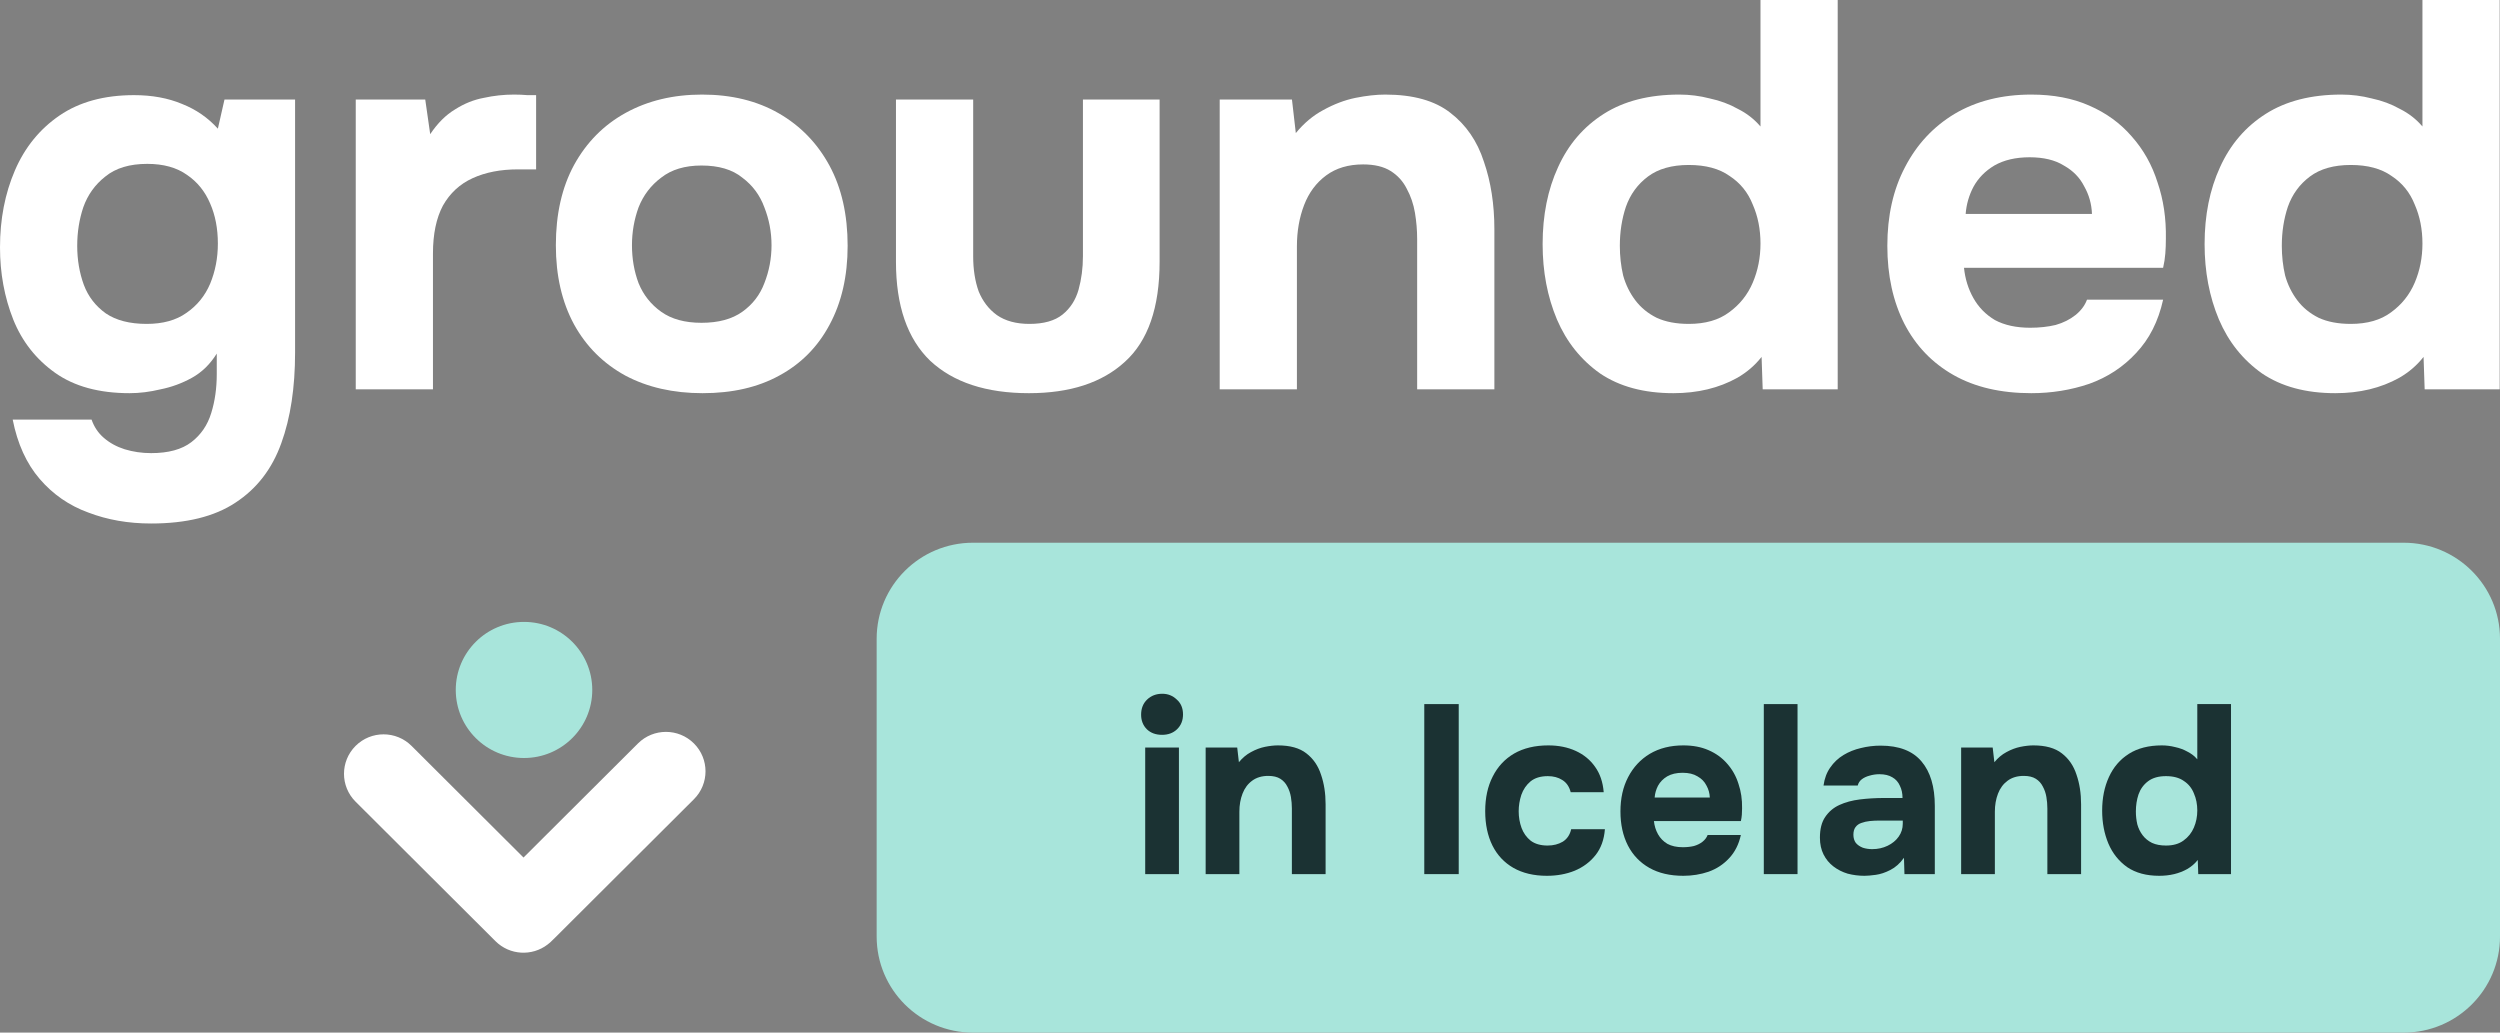
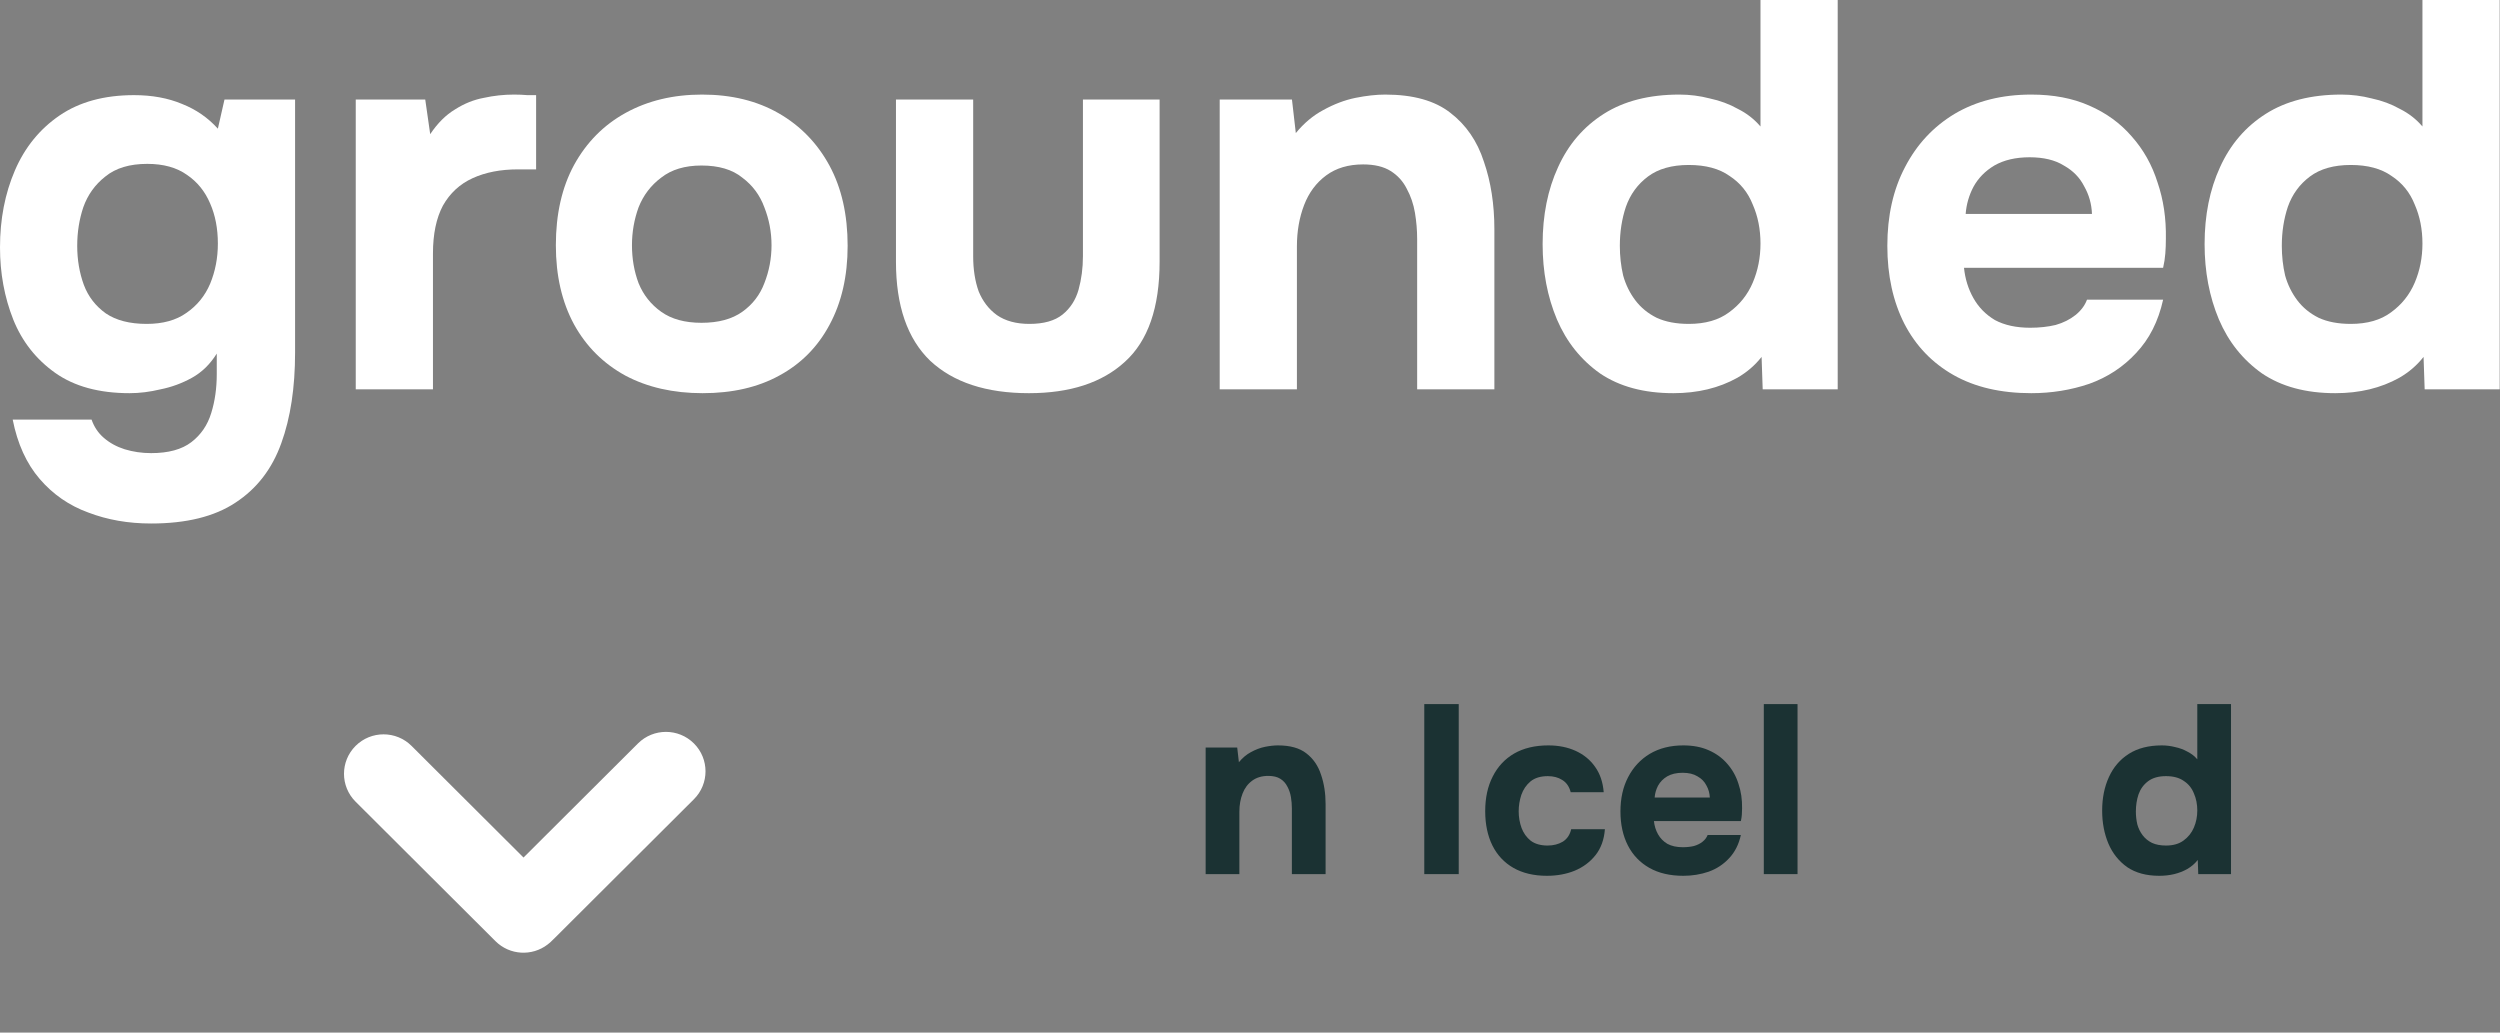
<svg xmlns="http://www.w3.org/2000/svg" width="184" height="76" viewBox="0 0 184 76" fill="none">
  <rect x="0" y="0" width="184" height="76" fill="#808080" stroke="none" />
  <path d="M11.123 38.53C9.445 38.53 7.902 38.261 6.495 37.721C5.088 37.208 3.897 36.385 2.923 35.252C1.949 34.119 1.285 32.662 0.934 30.881H6.739C6.928 31.421 7.226 31.866 7.632 32.217C8.065 32.594 8.579 32.878 9.174 33.066C9.797 33.255 10.446 33.35 11.123 33.35C12.395 33.35 13.383 33.08 14.086 32.54C14.79 32.001 15.277 31.286 15.548 30.395C15.818 29.532 15.954 28.574 15.954 27.522V26.024C15.466 26.807 14.857 27.4 14.127 27.805C13.396 28.21 12.625 28.493 11.813 28.655C11.028 28.844 10.27 28.938 9.54 28.938C7.293 28.938 5.467 28.439 4.059 27.441C2.652 26.442 1.624 25.134 0.974 23.515C0.325 21.869 0 20.102 0 18.213C0 16.135 0.365 14.246 1.096 12.547C1.827 10.847 2.923 9.498 4.384 8.499C5.846 7.501 7.672 7.002 9.864 7.002C11.191 7.002 12.368 7.218 13.396 7.649C14.425 8.054 15.304 8.661 16.035 9.471L16.522 7.326H21.718V25.943C21.718 28.534 21.38 30.759 20.703 32.621C20.026 34.51 18.903 35.967 17.334 36.992C15.791 38.018 13.721 38.53 11.123 38.53ZM10.798 23.839C11.989 23.839 12.963 23.569 13.721 23.029C14.506 22.489 15.088 21.774 15.466 20.884C15.845 19.967 16.035 18.982 16.035 17.93C16.035 16.823 15.845 15.838 15.466 14.975C15.088 14.085 14.519 13.383 13.761 12.87C13.004 12.331 12.029 12.061 10.839 12.061C9.54 12.061 8.511 12.371 7.753 12.992C6.996 13.585 6.454 14.341 6.13 15.258C5.832 16.149 5.683 17.093 5.683 18.091C5.683 19.117 5.846 20.075 6.17 20.965C6.495 21.828 7.036 22.53 7.794 23.07C8.552 23.582 9.553 23.839 10.798 23.839Z" fill="white" />
  <path d="M26.183 28.655V7.326H31.298L31.663 9.875C32.205 9.066 32.814 8.459 33.49 8.054C34.167 7.622 34.87 7.339 35.601 7.204C36.332 7.042 37.076 6.961 37.834 6.961C38.186 6.961 38.51 6.975 38.808 7.002C39.106 7.002 39.322 7.002 39.458 7.002V12.466H38.118C36.846 12.466 35.736 12.681 34.789 13.113C33.842 13.545 33.111 14.22 32.597 15.137C32.11 16.054 31.866 17.228 31.866 18.658V28.655H26.183Z" fill="white" />
  <path d="M51.709 28.938C49.544 28.938 47.65 28.506 46.026 27.643C44.402 26.753 43.144 25.498 42.251 23.879C41.358 22.233 40.911 20.291 40.911 18.051C40.911 15.758 41.358 13.788 42.251 12.142C43.171 10.469 44.443 9.187 46.067 8.297C47.691 7.407 49.558 6.961 51.669 6.961C53.834 6.961 55.715 7.42 57.311 8.337C58.908 9.255 60.153 10.537 61.046 12.182C61.939 13.828 62.386 15.798 62.386 18.091C62.386 20.331 61.939 22.274 61.046 23.919C60.18 25.538 58.949 26.78 57.352 27.643C55.782 28.506 53.901 28.938 51.709 28.938ZM51.628 23.758C52.873 23.758 53.874 23.488 54.632 22.948C55.39 22.409 55.931 21.707 56.256 20.844C56.608 19.953 56.784 19.022 56.784 18.051C56.784 17.08 56.608 16.149 56.256 15.258C55.931 14.368 55.39 13.639 54.632 13.073C53.901 12.479 52.9 12.182 51.628 12.182C50.41 12.182 49.423 12.479 48.665 13.073C47.907 13.639 47.352 14.368 47 15.258C46.676 16.149 46.513 17.08 46.513 18.051C46.513 19.049 46.676 19.98 47 20.844C47.352 21.707 47.907 22.409 48.665 22.948C49.423 23.488 50.41 23.758 51.628 23.758Z" fill="white" />
  <path d="M75.726 28.938C72.587 28.938 70.165 28.142 68.46 26.55C66.782 24.931 65.943 22.503 65.943 19.265V7.326H71.626V18.86C71.626 19.832 71.761 20.695 72.032 21.451C72.33 22.179 72.776 22.759 73.372 23.191C73.994 23.623 74.793 23.839 75.767 23.839C76.822 23.839 77.634 23.609 78.203 23.151C78.771 22.692 79.163 22.085 79.38 21.329C79.596 20.547 79.704 19.724 79.704 18.86V7.326H85.347V19.265C85.347 22.638 84.495 25.093 82.79 26.631C81.112 28.169 78.757 28.938 75.726 28.938Z" fill="white" />
  <path d="M89.77 28.655V7.326H95.088L95.372 9.794C95.968 9.066 96.644 8.499 97.402 8.095C98.187 7.663 98.972 7.366 99.756 7.204C100.568 7.042 101.299 6.961 101.948 6.961C104.005 6.961 105.602 7.407 106.739 8.297C107.902 9.187 108.728 10.388 109.215 11.899C109.729 13.383 109.986 15.043 109.986 16.877V28.655H104.303V17.606C104.303 16.958 104.249 16.311 104.141 15.663C104.032 15.015 103.829 14.422 103.532 13.882C103.261 13.343 102.869 12.911 102.354 12.587C101.84 12.263 101.164 12.101 100.325 12.101C99.242 12.101 98.336 12.371 97.605 12.911C96.874 13.45 96.333 14.179 95.981 15.096C95.629 16.014 95.453 17.026 95.453 18.132V28.655H89.77Z" fill="white" />
  <path d="M123.158 28.938C120.993 28.938 119.193 28.453 117.759 27.481C116.351 26.483 115.296 25.161 114.592 23.515C113.889 21.842 113.537 19.994 113.537 17.97C113.537 15.838 113.916 13.95 114.673 12.304C115.431 10.631 116.554 9.322 118.043 8.378C119.531 7.434 121.385 6.961 123.604 6.961C124.362 6.961 125.106 7.056 125.837 7.245C126.595 7.407 127.285 7.663 127.907 8.014C128.557 8.337 129.111 8.769 129.572 9.309V0H135.255V28.655H129.734L129.653 26.267C129.166 26.888 128.57 27.4 127.867 27.805C127.19 28.183 126.459 28.466 125.674 28.655C124.89 28.844 124.051 28.938 123.158 28.938ZM124.294 23.839C125.512 23.839 126.5 23.555 127.258 22.989C128.042 22.422 128.624 21.694 129.003 20.803C129.382 19.913 129.572 18.955 129.572 17.93C129.572 16.877 129.382 15.919 129.003 15.056C128.651 14.165 128.083 13.464 127.298 12.951C126.54 12.412 125.539 12.142 124.294 12.142C123.049 12.142 122.048 12.425 121.29 12.992C120.533 13.559 119.991 14.3 119.667 15.218C119.369 16.108 119.22 17.066 119.22 18.091C119.22 18.847 119.301 19.575 119.464 20.277C119.653 20.951 119.951 21.559 120.357 22.098C120.763 22.638 121.29 23.07 121.94 23.393C122.589 23.69 123.374 23.839 124.294 23.839Z" fill="white" />
  <path d="M149.503 28.938C147.257 28.938 145.349 28.493 143.779 27.603C142.21 26.712 141.006 25.457 140.167 23.839C139.328 22.193 138.908 20.277 138.908 18.091C138.908 15.879 139.341 13.95 140.207 12.304C141.073 10.631 142.291 9.322 143.861 8.378C145.457 7.434 147.338 6.961 149.503 6.961C151.127 6.961 152.548 7.231 153.766 7.771C155.011 8.31 156.052 9.066 156.891 10.037C157.757 11.009 158.393 12.142 158.799 13.437C159.232 14.705 159.435 16.081 159.408 17.565C159.408 17.943 159.395 18.307 159.368 18.658C159.341 19.009 159.286 19.36 159.205 19.71H144.551C144.632 20.52 144.862 21.262 145.241 21.936C145.62 22.611 146.147 23.151 146.824 23.555C147.528 23.933 148.394 24.122 149.422 24.122C150.099 24.122 150.721 24.054 151.289 23.919C151.858 23.758 152.345 23.515 152.751 23.191C153.157 22.867 153.441 22.489 153.603 22.058H159.205C158.853 23.65 158.19 24.958 157.216 25.984C156.269 27.009 155.119 27.765 153.766 28.25C152.413 28.709 150.992 28.938 149.503 28.938ZM144.673 15.744H153.969C153.942 15.015 153.752 14.341 153.4 13.72C153.076 13.073 152.575 12.56 151.898 12.182C151.249 11.778 150.41 11.575 149.381 11.575C148.353 11.575 147.487 11.778 146.783 12.182C146.107 12.587 145.593 13.113 145.241 13.761C144.916 14.381 144.727 15.043 144.673 15.744Z" fill="white" />
  <path d="M171.879 28.938C169.714 28.938 167.914 28.453 166.48 27.481C165.072 26.483 164.017 25.161 163.313 23.515C162.61 21.842 162.258 19.994 162.258 17.97C162.258 15.838 162.637 13.95 163.394 12.304C164.152 10.631 165.275 9.322 166.764 8.378C168.252 7.434 170.106 6.961 172.325 6.961C173.083 6.961 173.827 7.056 174.558 7.245C175.316 7.407 176.006 7.663 176.628 8.014C177.278 8.337 177.832 8.769 178.292 9.309V0H183.976V28.655H178.455L178.374 26.267C177.887 26.888 177.291 27.4 176.587 27.805C175.911 28.183 175.18 28.466 174.395 28.655C173.611 28.844 172.772 28.938 171.879 28.938ZM173.015 23.839C174.233 23.839 175.221 23.555 175.979 22.989C176.763 22.422 177.345 21.694 177.724 20.803C178.103 19.913 178.292 18.955 178.292 17.93C178.292 16.877 178.103 15.919 177.724 15.056C177.372 14.165 176.804 13.464 176.019 12.951C175.261 12.412 174.26 12.142 173.015 12.142C171.77 12.142 170.769 12.425 170.011 12.992C169.253 13.559 168.712 14.3 168.387 15.218C168.09 16.108 167.941 17.066 167.941 18.091C167.941 18.847 168.022 19.575 168.185 20.277C168.374 20.951 168.672 21.559 169.078 22.098C169.484 22.638 170.011 23.07 170.661 23.393C171.31 23.69 172.095 23.839 173.015 23.839Z" fill="white" />
-   <path d="M64.522 47.014C64.522 43.109 67.697 39.944 71.613 39.944H176.909C180.825 39.944 184 43.109 184 47.014V68.93C184 72.835 180.825 76 176.909 76H71.613C67.697 76 64.522 72.835 64.522 68.93V47.014Z" fill="#A8E5DB" />
  <path d="M46.955 54.717C48.092 53.583 49.936 53.583 51.073 54.717C52.21 55.851 52.21 57.689 51.073 58.823L40.777 69.088C40.752 69.113 40.726 69.138 40.7 69.162C40.576 69.295 40.44 69.416 40.293 69.524C39.152 70.395 37.511 70.31 36.467 69.269L26.171 59.004C25.034 57.87 25.034 56.032 26.171 54.898C27.308 53.764 29.152 53.764 30.29 54.898L38.531 63.115L46.955 54.717Z" fill="white" />
-   <path d="M38.568 55.789C41.342 55.789 43.591 53.547 43.591 50.781C43.591 48.015 41.342 45.772 38.568 45.772C35.793 45.772 33.544 48.015 33.544 50.781C33.544 53.547 35.793 55.789 38.568 55.789Z" fill="#A8E5DB" />
-   <path d="M84.287 64.335V55.02H86.769V64.335H84.287ZM85.528 54.084C85.067 54.084 84.695 53.948 84.412 53.677C84.128 53.394 83.986 53.035 83.986 52.599C83.986 52.14 84.134 51.768 84.429 51.486C84.725 51.203 85.097 51.061 85.546 51.061C85.96 51.061 86.314 51.203 86.61 51.486C86.917 51.757 87.07 52.122 87.07 52.581C87.07 53.029 86.923 53.394 86.627 53.677C86.344 53.948 85.977 54.084 85.528 54.084Z" fill="#1B3233" />
  <path d="M88.736 64.335V55.02H91.059L91.183 56.099C91.443 55.781 91.738 55.533 92.069 55.356C92.412 55.168 92.754 55.038 93.097 54.968C93.452 54.897 93.771 54.861 94.054 54.861C94.953 54.861 95.65 55.056 96.146 55.445C96.654 55.834 97.015 56.358 97.228 57.018C97.452 57.666 97.564 58.39 97.564 59.192V64.335H95.082V59.51C95.082 59.227 95.059 58.944 95.012 58.661C94.964 58.379 94.876 58.119 94.746 57.884C94.627 57.648 94.456 57.46 94.232 57.318C94.007 57.177 93.712 57.106 93.345 57.106C92.873 57.106 92.477 57.224 92.158 57.46C91.838 57.695 91.602 58.013 91.449 58.414C91.295 58.815 91.218 59.257 91.218 59.74V64.335H88.736Z" fill="#1B3233" />
  <path d="M104.827 64.335V51.821H107.362V64.335H104.827Z" fill="#1B3233" />
  <path d="M113.849 64.459C112.892 64.459 112.071 64.264 111.385 63.875C110.712 63.487 110.197 62.939 109.843 62.232C109.488 61.513 109.311 60.67 109.311 59.704C109.311 58.726 109.494 57.878 109.861 57.159C110.227 56.429 110.753 55.863 111.438 55.462C112.136 55.062 112.975 54.861 113.956 54.861C114.712 54.861 115.385 54.997 115.976 55.268C116.567 55.539 117.04 55.928 117.395 56.434C117.761 56.941 117.974 57.566 118.033 58.308H115.604C115.498 57.895 115.291 57.595 114.984 57.407C114.688 57.218 114.334 57.124 113.92 57.124C113.388 57.124 112.963 57.253 112.644 57.513C112.336 57.772 112.112 58.102 111.97 58.502C111.84 58.903 111.775 59.304 111.775 59.704C111.775 60.14 111.846 60.553 111.988 60.941C112.13 61.319 112.354 61.631 112.661 61.878C112.981 62.114 113.394 62.232 113.902 62.232C114.328 62.232 114.7 62.137 115.019 61.949C115.338 61.749 115.545 61.442 115.64 61.03H118.121C118.062 61.796 117.832 62.432 117.43 62.939C117.028 63.445 116.514 63.828 115.888 64.088C115.273 64.335 114.594 64.459 113.849 64.459Z" fill="#1B3233" />
  <path d="M123.892 64.459C122.911 64.459 122.078 64.264 121.392 63.875C120.707 63.487 120.181 62.939 119.815 62.232C119.448 61.513 119.265 60.676 119.265 59.722C119.265 58.756 119.454 57.913 119.832 57.194C120.211 56.464 120.742 55.892 121.428 55.48C122.125 55.068 122.946 54.861 123.892 54.861C124.601 54.861 125.221 54.979 125.753 55.215C126.297 55.451 126.752 55.781 127.118 56.205C127.496 56.629 127.774 57.124 127.951 57.689C128.14 58.243 128.229 58.844 128.217 59.492C128.217 59.657 128.211 59.816 128.199 59.969C128.188 60.123 128.164 60.276 128.128 60.429H121.729C121.765 60.782 121.865 61.106 122.03 61.401C122.196 61.696 122.426 61.931 122.722 62.108C123.029 62.273 123.407 62.355 123.856 62.355C124.152 62.355 124.424 62.326 124.672 62.267C124.92 62.196 125.133 62.09 125.31 61.949C125.487 61.807 125.611 61.642 125.682 61.454H128.128C127.975 62.149 127.685 62.721 127.26 63.168C126.846 63.616 126.344 63.946 125.753 64.158C125.162 64.359 124.542 64.459 123.892 64.459ZM121.782 58.697H125.842C125.83 58.379 125.747 58.084 125.594 57.813C125.452 57.53 125.233 57.306 124.938 57.141C124.654 56.965 124.288 56.876 123.839 56.876C123.39 56.876 123.011 56.965 122.704 57.141C122.409 57.318 122.184 57.548 122.03 57.831C121.889 58.102 121.806 58.39 121.782 58.697Z" fill="#1B3233" />
-   <path d="M129.816 64.335V51.821H132.298V64.335H129.816Z" fill="#1B3233" />
-   <path d="M137.225 64.459C136.8 64.459 136.386 64.406 135.984 64.3C135.594 64.182 135.246 64.005 134.939 63.769C134.631 63.534 134.389 63.239 134.212 62.886C134.035 62.532 133.946 62.12 133.946 61.648C133.946 61.012 134.076 60.505 134.336 60.128C134.596 59.74 134.944 59.445 135.382 59.245C135.819 59.044 136.321 58.909 136.888 58.838C137.468 58.767 138.064 58.732 138.679 58.732H140.026C140.026 58.39 139.961 58.09 139.831 57.831C139.713 57.56 139.53 57.353 139.282 57.212C139.033 57.059 138.714 56.982 138.324 56.982C138.076 56.982 137.834 57.018 137.598 57.088C137.373 57.147 137.184 57.236 137.03 57.353C136.877 57.471 136.776 57.624 136.729 57.813H134.212C134.283 57.295 134.448 56.853 134.708 56.487C134.968 56.11 135.293 55.804 135.683 55.568C136.073 55.333 136.499 55.162 136.959 55.056C137.432 54.938 137.917 54.879 138.413 54.879C139.772 54.879 140.777 55.268 141.427 56.046C142.077 56.812 142.402 57.901 142.402 59.315V64.335H140.168L140.132 63.133C139.837 63.545 139.5 63.846 139.122 64.034C138.756 64.223 138.401 64.341 138.058 64.388C137.716 64.435 137.438 64.459 137.225 64.459ZM137.793 62.497C138.206 62.497 138.584 62.414 138.927 62.249C139.27 62.084 139.542 61.861 139.742 61.578C139.943 61.295 140.044 60.977 140.044 60.623V60.394H138.342C138.094 60.394 137.852 60.405 137.615 60.429C137.391 60.452 137.184 60.5 136.995 60.57C136.818 60.629 136.676 60.729 136.569 60.871C136.463 61.012 136.41 61.201 136.41 61.436C136.41 61.672 136.469 61.872 136.587 62.037C136.717 62.19 136.888 62.308 137.101 62.391C137.314 62.461 137.544 62.497 137.793 62.497Z" fill="#1B3233" />
-   <path d="M144.34 64.335V55.02H146.662L146.786 56.099C147.046 55.781 147.342 55.533 147.673 55.356C148.015 55.168 148.358 55.038 148.701 54.968C149.055 54.897 149.374 54.861 149.658 54.861C150.556 54.861 151.254 55.056 151.75 55.445C152.258 55.834 152.618 56.358 152.831 57.018C153.056 57.666 153.168 58.39 153.168 59.192V64.335H150.686V59.51C150.686 59.227 150.663 58.944 150.615 58.661C150.568 58.379 150.479 58.119 150.349 57.884C150.231 57.648 150.06 57.46 149.835 57.318C149.611 57.177 149.315 57.106 148.949 57.106C148.476 57.106 148.08 57.224 147.761 57.46C147.442 57.695 147.206 58.013 147.052 58.414C146.899 58.815 146.822 59.257 146.822 59.74V64.335H144.34Z" fill="#1B3233" />
+   <path d="M129.816 64.335V51.821H132.298V64.335H129.816" fill="#1B3233" />
  <path d="M158.92 64.459C157.974 64.459 157.188 64.247 156.562 63.822C155.948 63.386 155.487 62.809 155.179 62.09C154.872 61.36 154.719 60.553 154.719 59.669C154.719 58.738 154.884 57.913 155.215 57.194C155.546 56.464 156.036 55.892 156.686 55.48C157.336 55.068 158.146 54.861 159.115 54.861C159.446 54.861 159.771 54.903 160.09 54.985C160.421 55.056 160.722 55.168 160.994 55.321C161.277 55.462 161.52 55.651 161.721 55.886V51.821H164.202V64.335H161.791L161.756 63.292C161.543 63.563 161.283 63.787 160.976 63.964C160.681 64.129 160.362 64.252 160.019 64.335C159.676 64.417 159.31 64.459 158.92 64.459ZM159.416 62.232C159.948 62.232 160.379 62.108 160.71 61.861C161.053 61.613 161.307 61.295 161.472 60.906C161.638 60.517 161.721 60.099 161.721 59.651C161.721 59.192 161.638 58.773 161.472 58.396C161.319 58.008 161.071 57.701 160.728 57.477C160.397 57.242 159.96 57.124 159.416 57.124C158.872 57.124 158.435 57.248 158.104 57.495C157.773 57.742 157.537 58.066 157.395 58.467C157.265 58.856 157.2 59.274 157.2 59.722C157.2 60.052 157.236 60.37 157.307 60.676C157.389 60.971 157.519 61.236 157.697 61.472C157.874 61.707 158.104 61.896 158.388 62.037C158.672 62.167 159.014 62.232 159.416 62.232Z" fill="#1B3233" />
</svg>